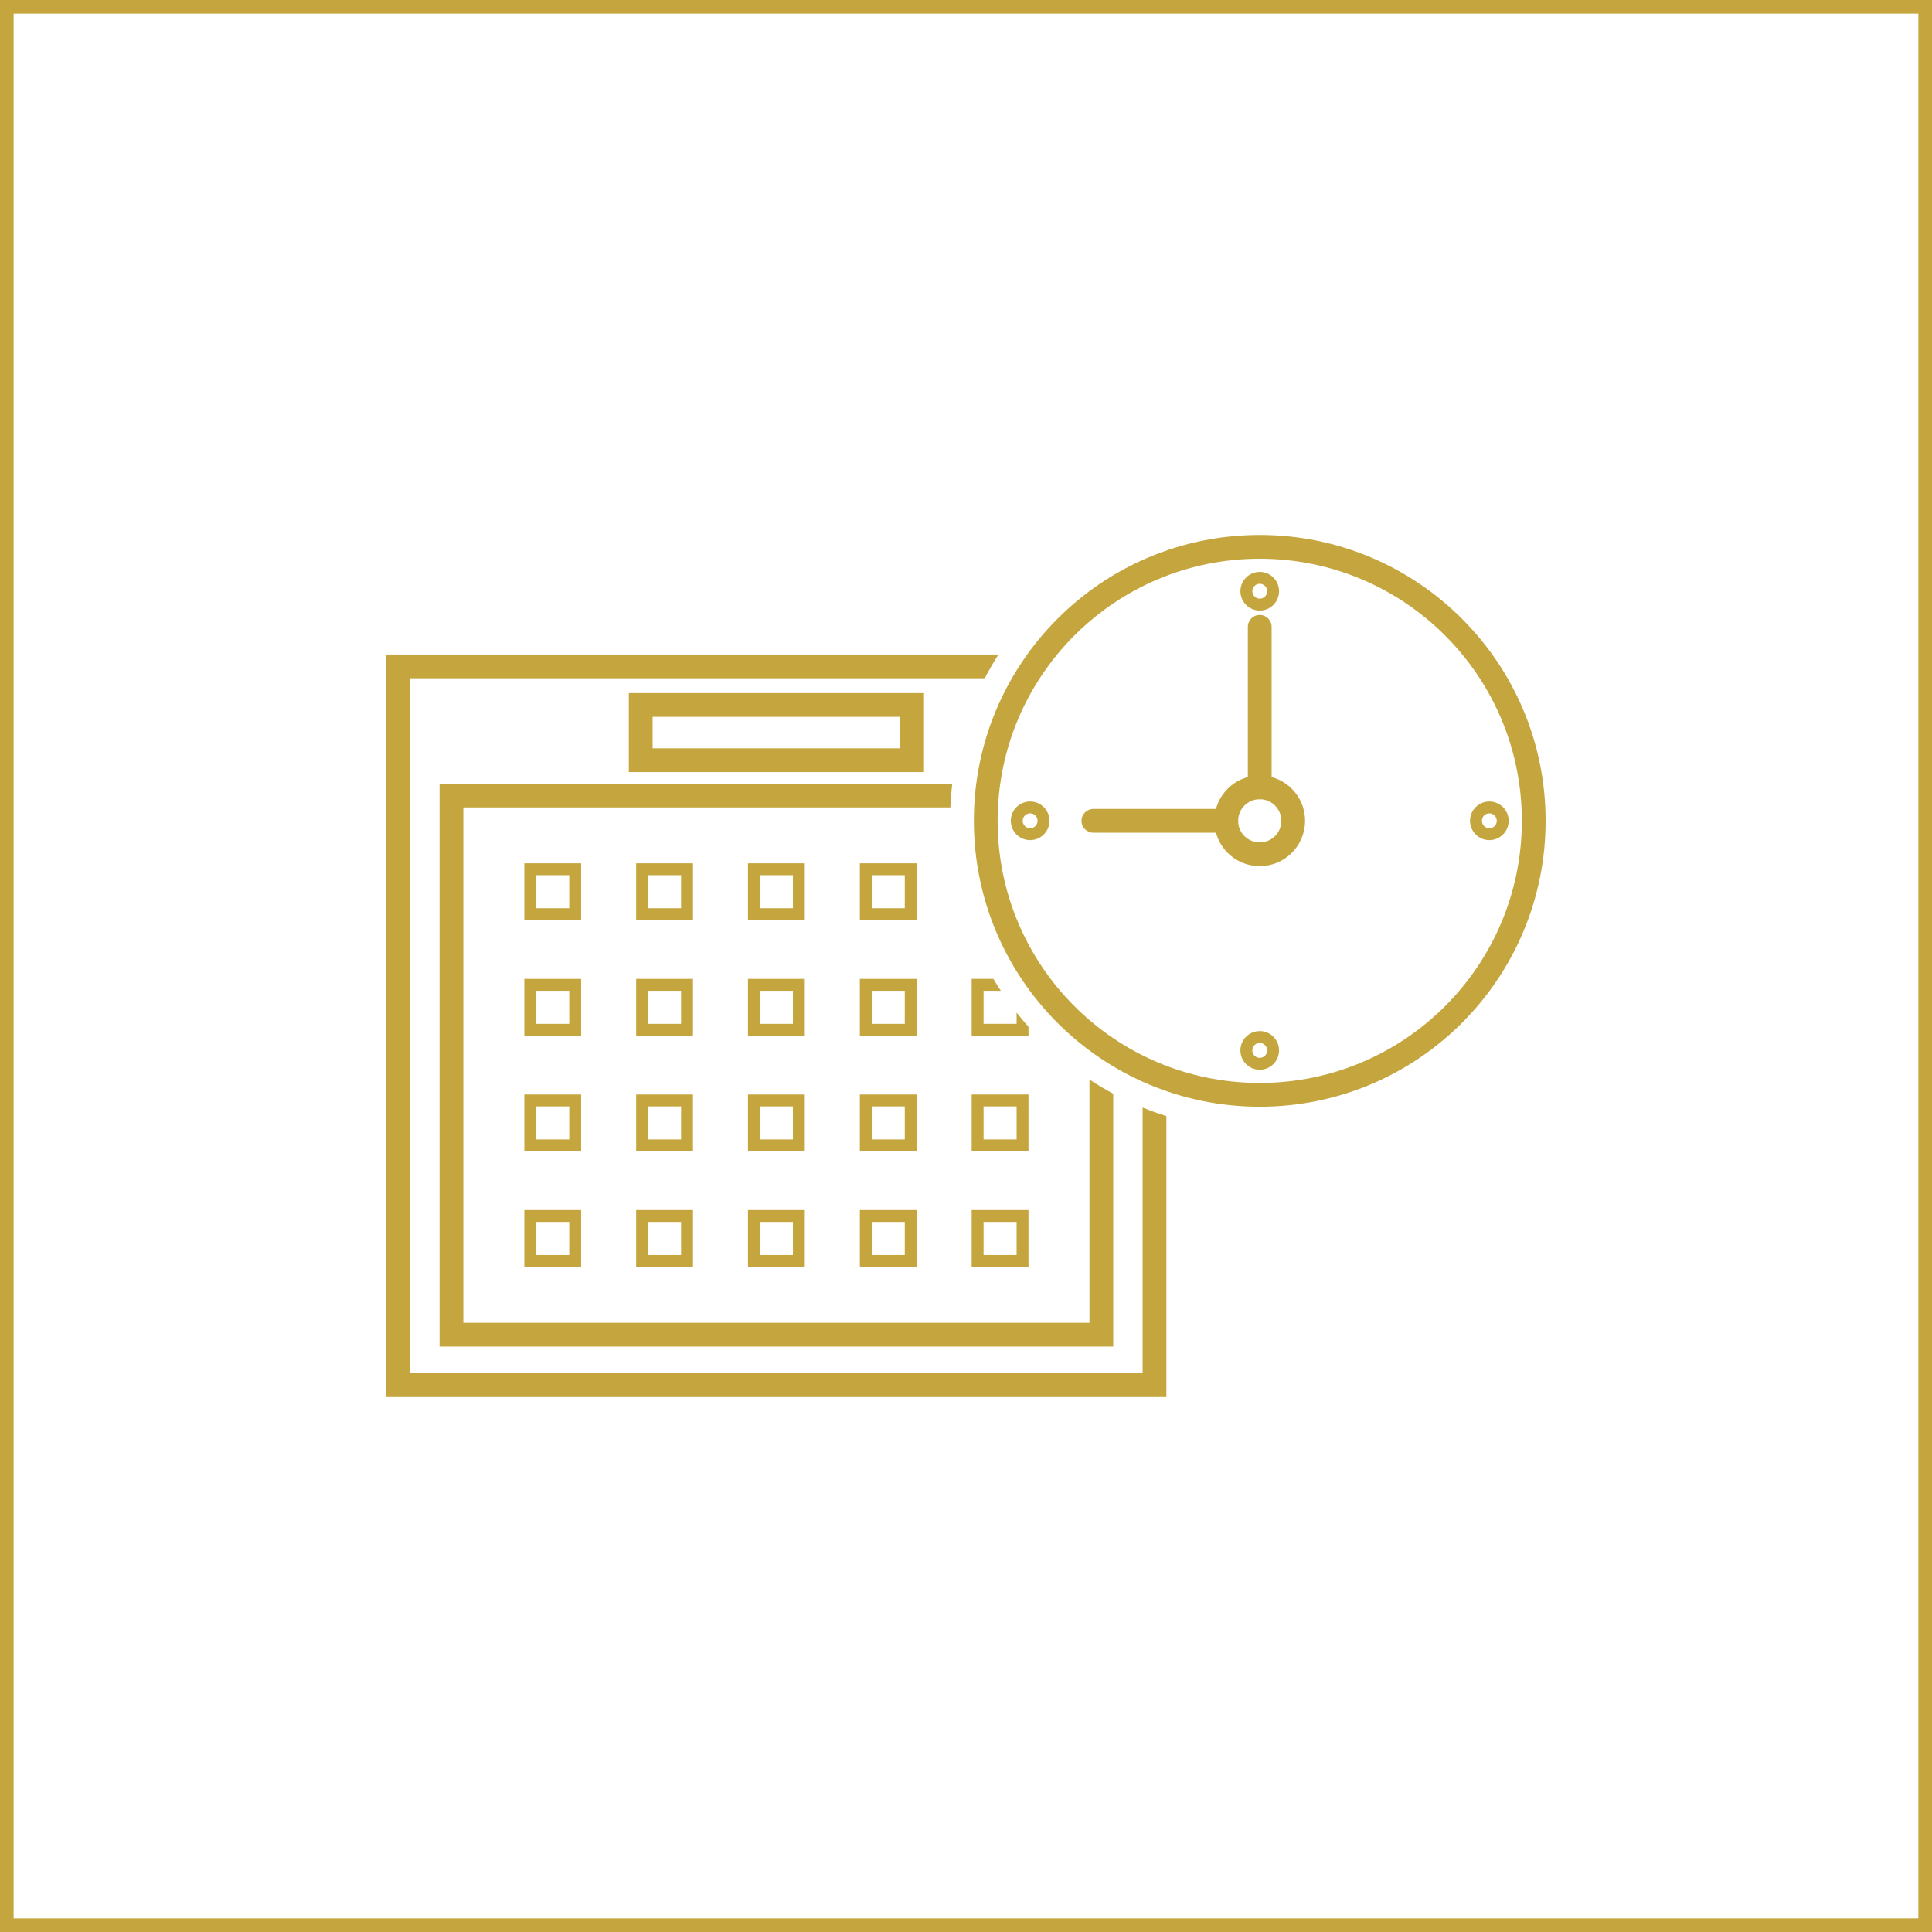
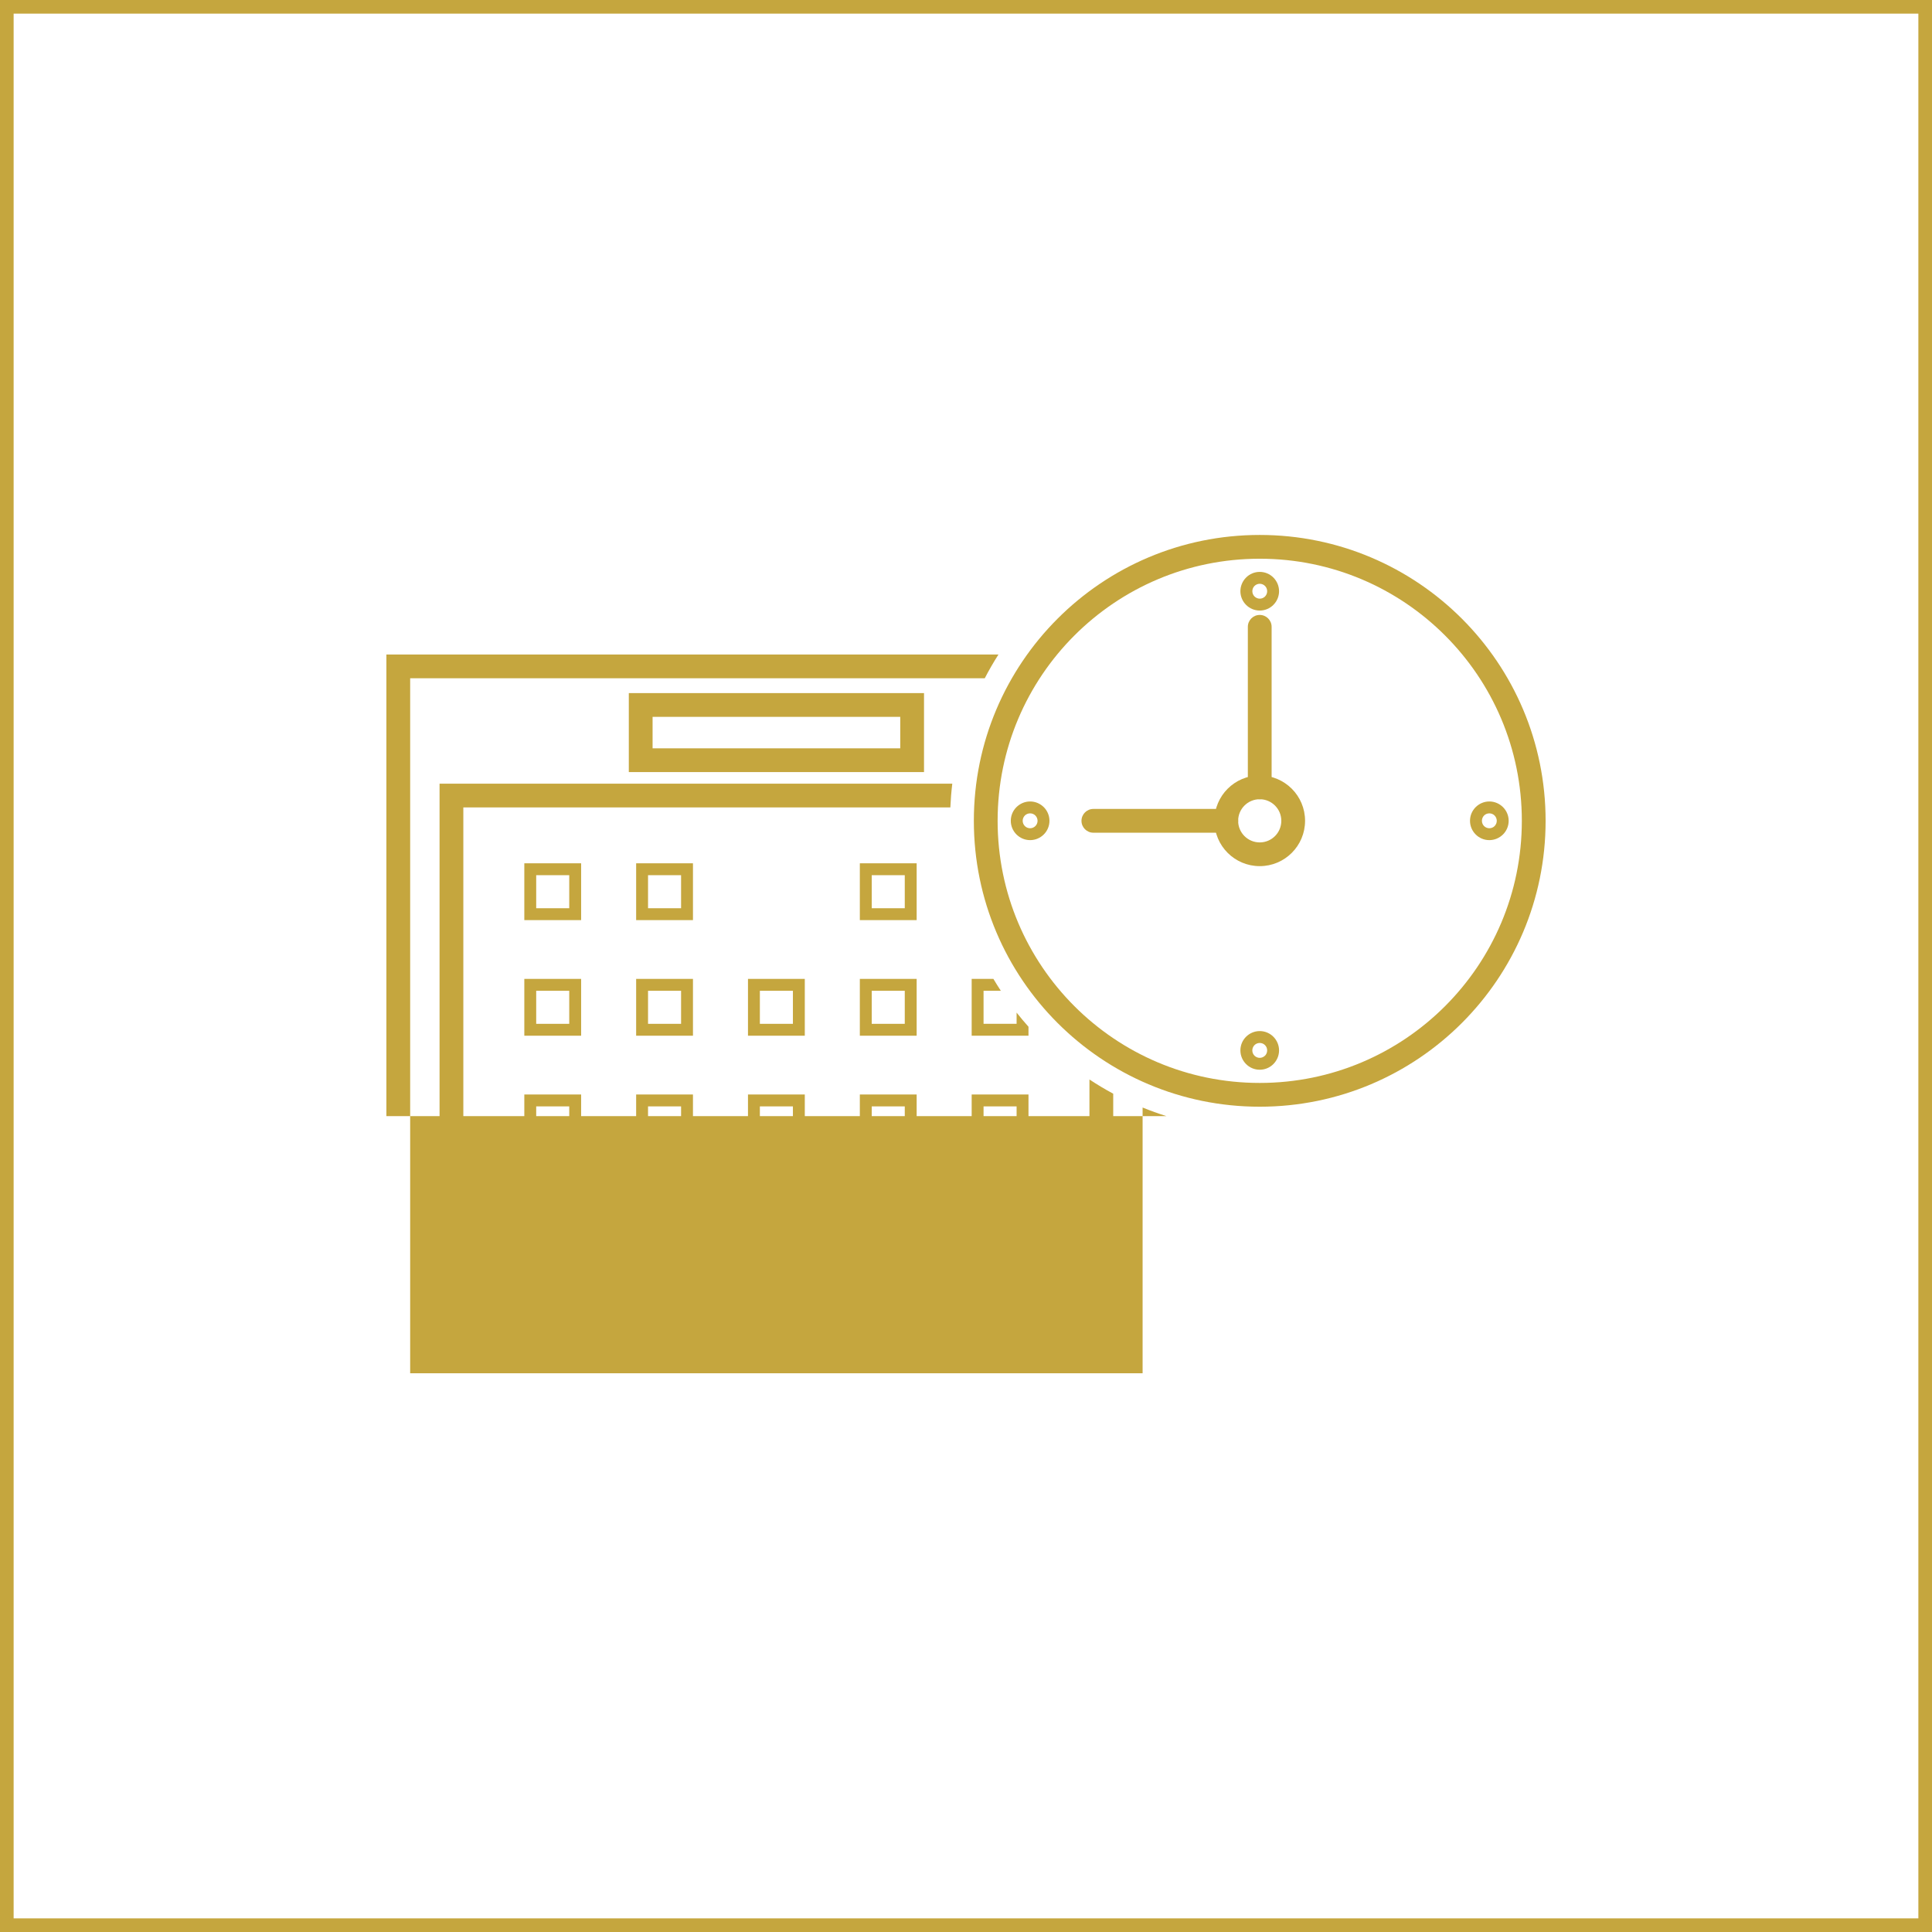
<svg xmlns="http://www.w3.org/2000/svg" id="Livello_1" data-name="Livello 1" viewBox="0 0 708.66 708.66">
  <defs>
    <style>
      .cls-1, .cls-2 {
        fill: none;
      }

      .cls-3 {
        fill: #c5a63e;
      }

      .cls-2 {
        stroke: #c5a63e;
        stroke-miterlimit: 10;
        stroke-width: 10px;
      }
    </style>
  </defs>
  <g>
-     <path class="cls-3" d="m146.09,240.07h220.15c-1.81,2.84-3.49,5.74-5.03,8.72h-210.76v254.93h268.66v-97.48c2.86,1.17,5.77,2.22,8.72,3.15v103.05H141.73V240.07s4.36,0,4.36,0Z" />
+     <path class="cls-3" d="m146.09,240.07h220.15c-1.81,2.84-3.49,5.74-5.03,8.72h-210.76v254.93h268.66v-97.48c2.86,1.17,5.77,2.22,8.72,3.15H141.73V240.07s4.36,0,4.36,0Z" />
    <path class="cls-3" d="m165.59,287.45h183.71c-.35,2.89-.58,5.79-.71,8.72h-178.64v189.02h229.66v-89.23c2.83,1.87,5.74,3.61,8.72,5.21v92.75h-247.1v-206.46s4.36,0,4.36,0Z" />
    <path class="cls-3" d="m239.37,274.48h90.84v-11.53h-90.84s0,11.53,0,11.53Zm95.2,8.72h-103.92v-28.97h108.28v28.97h-4.36Z" />
    <path class="cls-3" d="m194.5,316.66h18.66v20.84h-20.84v-20.84h2.18Zm14.3,4.36h-12.12v12.12h12.12v-12.12Z" />
    <path class="cls-3" d="m235.52,316.66h18.66v20.84h-20.84v-20.84h2.18Zm14.3,4.36h-12.12v12.12h12.12v-12.12Z" />
-     <path class="cls-3" d="m276.54,316.66h18.66v20.84h-20.84v-20.84h2.18Zm14.3,4.36h-12.12v12.12h12.12v-12.12Z" />
    <path class="cls-3" d="m317.57,316.66h18.66v20.84h-20.84v-20.84h2.18Zm14.3,4.36h-12.12v12.12h12.12v-12.12Z" />
    <path class="cls-3" d="m194.5,359.06h18.66v20.84h-20.84v-20.84h2.18Zm14.3,4.36h-12.12v12.12h12.12v-12.12Z" />
    <path class="cls-3" d="m235.52,359.06h18.66v20.84h-20.84v-20.84h2.18Zm14.3,4.36h-12.12v12.12h12.12v-12.12Z" />
    <path class="cls-3" d="m276.54,359.06h18.66v20.84h-20.84v-20.84h2.18Zm14.3,4.36h-12.12v12.12h12.12v-12.12Z" />
    <path class="cls-3" d="m317.57,359.06h18.66v20.84h-20.84v-20.84h2.18Zm14.3,4.36h-12.12v12.12h12.12v-12.12Z" />
    <path class="cls-3" d="m358.59,359.06h5.79c.88,1.47,1.79,2.93,2.73,4.36h-6.34v12.12h12.12v-4.12c1.4,1.77,2.85,3.5,4.36,5.19v3.29h-20.84v-20.84h2.18Z" />
    <path class="cls-3" d="m194.5,401.46h18.66v20.84h-20.84v-20.84s2.18,0,2.18,0Zm14.3,4.36h-12.12v12.12h12.12v-12.12Z" />
    <path class="cls-3" d="m235.52,401.46h18.66v20.84h-20.84v-20.84s2.18,0,2.18,0Zm14.3,4.36h-12.12v12.12h12.12v-12.12Z" />
    <path class="cls-3" d="m276.54,401.46h18.66v20.84h-20.84v-20.84s2.18,0,2.18,0Zm14.3,4.36h-12.12v12.12h12.12v-12.12Z" />
    <path class="cls-3" d="m317.57,401.46h18.66v20.84h-20.84v-20.84s2.18,0,2.18,0Zm14.3,4.36h-12.12v12.12h12.12v-12.12Z" />
    <path class="cls-3" d="m358.59,401.46h18.66v20.84h-20.84v-20.84s2.18,0,2.18,0Zm14.3,4.36h-12.12v12.12h12.12v-12.12Z" />
    <path class="cls-3" d="m194.5,443.85h18.66v20.84h-20.84v-20.84h2.18Zm14.3,4.36h-12.12v12.12h12.12v-12.12Z" />
    <path class="cls-3" d="m235.52,443.85h18.66v20.84h-20.84v-20.84h2.18Zm14.3,4.36h-12.12v12.12h12.12v-12.12Z" />
    <path class="cls-3" d="m276.54,443.85h18.66v20.84h-20.84v-20.84h2.18Zm14.3,4.36h-12.12v12.12h12.12v-12.12Z" />
    <path class="cls-3" d="m317.57,443.85h18.66v20.84h-20.84v-20.84h2.18Zm14.3,4.36h-12.12v12.12h12.12v-12.12Z" />
    <path class="cls-3" d="m358.59,443.85h18.66v20.84h-20.84v-20.84h2.18Zm14.3,4.36h-12.12v12.12h12.12v-12.12Z" />
    <path class="cls-3" d="m462.07,196.22c28.96,0,55.17,11.74,74.15,30.71,18.98,18.98,30.71,45.19,30.71,74.15s-11.74,55.17-30.71,74.15c-18.98,18.98-45.19,30.71-74.15,30.71s-55.17-11.74-74.15-30.71c-18.98-18.98-30.71-45.19-30.71-74.15s11.74-55.17,30.71-74.15c18.98-18.98,45.19-30.71,74.15-30.71Zm67.98,36.88c-17.4-17.4-41.43-28.16-67.98-28.16s-50.58,10.76-67.98,28.16c-17.4,17.4-28.16,41.43-28.16,67.98s10.76,50.58,28.16,67.98c17.4,17.4,41.43,28.16,67.98,28.16s50.58-10.76,67.98-28.16c17.4-17.4,28.16-41.43,28.16-67.98s-10.76-50.58-28.16-67.98Z" />
    <path class="cls-3" d="m462.07,284.44c4.59,0,8.75,1.86,11.76,4.87,3.01,3.01,4.87,7.17,4.87,11.76s-1.86,8.75-4.87,11.76c-3.01,3.01-7.17,4.87-11.76,4.87s-8.75-1.86-11.76-4.87c-3.01-3.01-4.87-7.17-4.87-11.76s1.86-8.75,4.87-11.76c3.01-3.01,7.17-4.87,11.76-4.87Zm5.6,11.04c-1.43-1.43-3.41-2.32-5.6-2.32s-4.17.89-5.6,2.32c-1.43,1.43-2.32,3.41-2.32,5.6s.89,4.17,2.32,5.6c1.43,1.43,3.41,2.32,5.6,2.32s4.17-.89,5.6-2.32c1.43-1.43,2.32-3.41,2.32-5.6s-.89-4.17-2.32-5.6Z" />
    <g>
      <path class="cls-3" d="m469.16,216.86c0,1.95-.8,3.72-2.08,5.01h0c-1.28,1.29-3.06,2.08-5.01,2.08s-3.73-.79-5.01-2.08c-1.28-1.28-2.08-3.06-2.08-5.01s.8-3.72,2.08-5.01h0c1.28-1.29,3.06-2.08,5.01-2.08s3.73.79,5.01,2.08h0c1.29,1.29,2.08,3.06,2.08,5.01Zm-5.15,1.93c.49-.49.79-1.17.79-1.93s-.3-1.44-.79-1.93h0c-.49-.49-1.18-.8-1.93-.8s-1.44.31-1.93.8h0c-.49.49-.79,1.17-.79,1.93s.31,1.44.8,1.93c.49.49,1.18.8,1.93.8s1.44-.31,1.93-.8h0Z" />
      <path class="cls-3" d="m469.16,385.29c0,1.95-.8,3.72-2.08,5.01h0c-1.28,1.29-3.06,2.08-5.01,2.08s-3.73-.79-5.01-2.08h0c-1.29-1.29-2.08-3.06-2.08-5.01s.79-3.73,2.08-5.01h0c1.29-1.28,3.06-2.08,5.01-2.08s3.72.79,5.01,2.08h0s0,0,0,0c1.28,1.29,2.08,3.06,2.08,5.01Zm-5.15,1.93c.49-.49.79-1.17.79-1.93s-.3-1.44-.79-1.93h0c-.49-.5-1.17-.8-1.93-.8s-1.44.3-1.93.79h0c-.49.5-.8,1.19-.8,1.94s.3,1.44.79,1.93h0c.49.49,1.18.8,1.93.8s1.44-.31,1.93-.8h0Z" />
    </g>
    <path class="cls-3" d="m449.8,305.44c2.41,0,4.36-1.95,4.36-4.36s-1.95-4.36-4.36-4.36h-48.75c-2.41,0-4.36,1.95-4.36,4.36s1.95,4.36,4.36,4.36h48.75Z" />
    <path class="cls-3" d="m457.71,288.8c0,2.41,1.95,4.36,4.36,4.36s4.36-1.95,4.36-4.36v-58.88c0-2.41-1.95-4.36-4.36-4.36s-4.36,1.95-4.36,4.36v58.88Z" />
    <g>
      <path class="cls-3" d="m377.85,293.98c1.95,0,3.72.8,5.01,2.08h0c1.28,1.28,2.08,3.05,2.08,5.01s-.79,3.73-2.08,5.01c-1.28,1.28-3.06,2.08-5.01,2.08s-3.72-.8-5.01-2.08h0c-1.28-1.28-2.08-3.05-2.08-5.01s.79-3.73,2.08-5.01h0c1.29-1.28,3.06-2.08,5.01-2.08Zm1.93,5.15c-.49-.49-1.17-.79-1.93-.79s-1.44.3-1.93.79h0c-.49.5-.8,1.19-.8,1.94s.31,1.44.8,1.93h0c.49.5,1.17.8,1.93.8s1.44-.31,1.93-.8.8-1.18.8-1.93-.31-1.44-.8-1.93h0Z" />
      <path class="cls-3" d="m546.29,293.98c1.95,0,3.72.8,5.01,2.08h0c1.28,1.28,2.08,3.05,2.08,5.01s-.79,3.73-2.08,5.01h0c-1.29,1.28-3.06,2.08-5.01,2.08s-3.73-.79-5.01-2.08h0c-1.29-1.29-2.08-3.06-2.08-5.01s.79-3.72,2.08-5.01h0s0,0,0,0c1.29-1.28,3.06-2.08,5.01-2.08Zm1.93,5.15c-.49-.49-1.17-.79-1.93-.79s-1.44.3-1.93.79h0c-.49.5-.79,1.18-.79,1.94s.3,1.44.79,1.93h0c.49.49,1.18.8,1.93.8s1.44-.3,1.93-.79h0c.49-.5.8-1.19.8-1.94s-.31-1.44-.8-1.93h0Z" />
    </g>
  </g>
  <rect class="cls-1" x="350.92" y="350.06" width="6.83" height="6.83" />
  <rect class="cls-2" x="0" y="0" width="708.66" height="708.66" />
</svg>